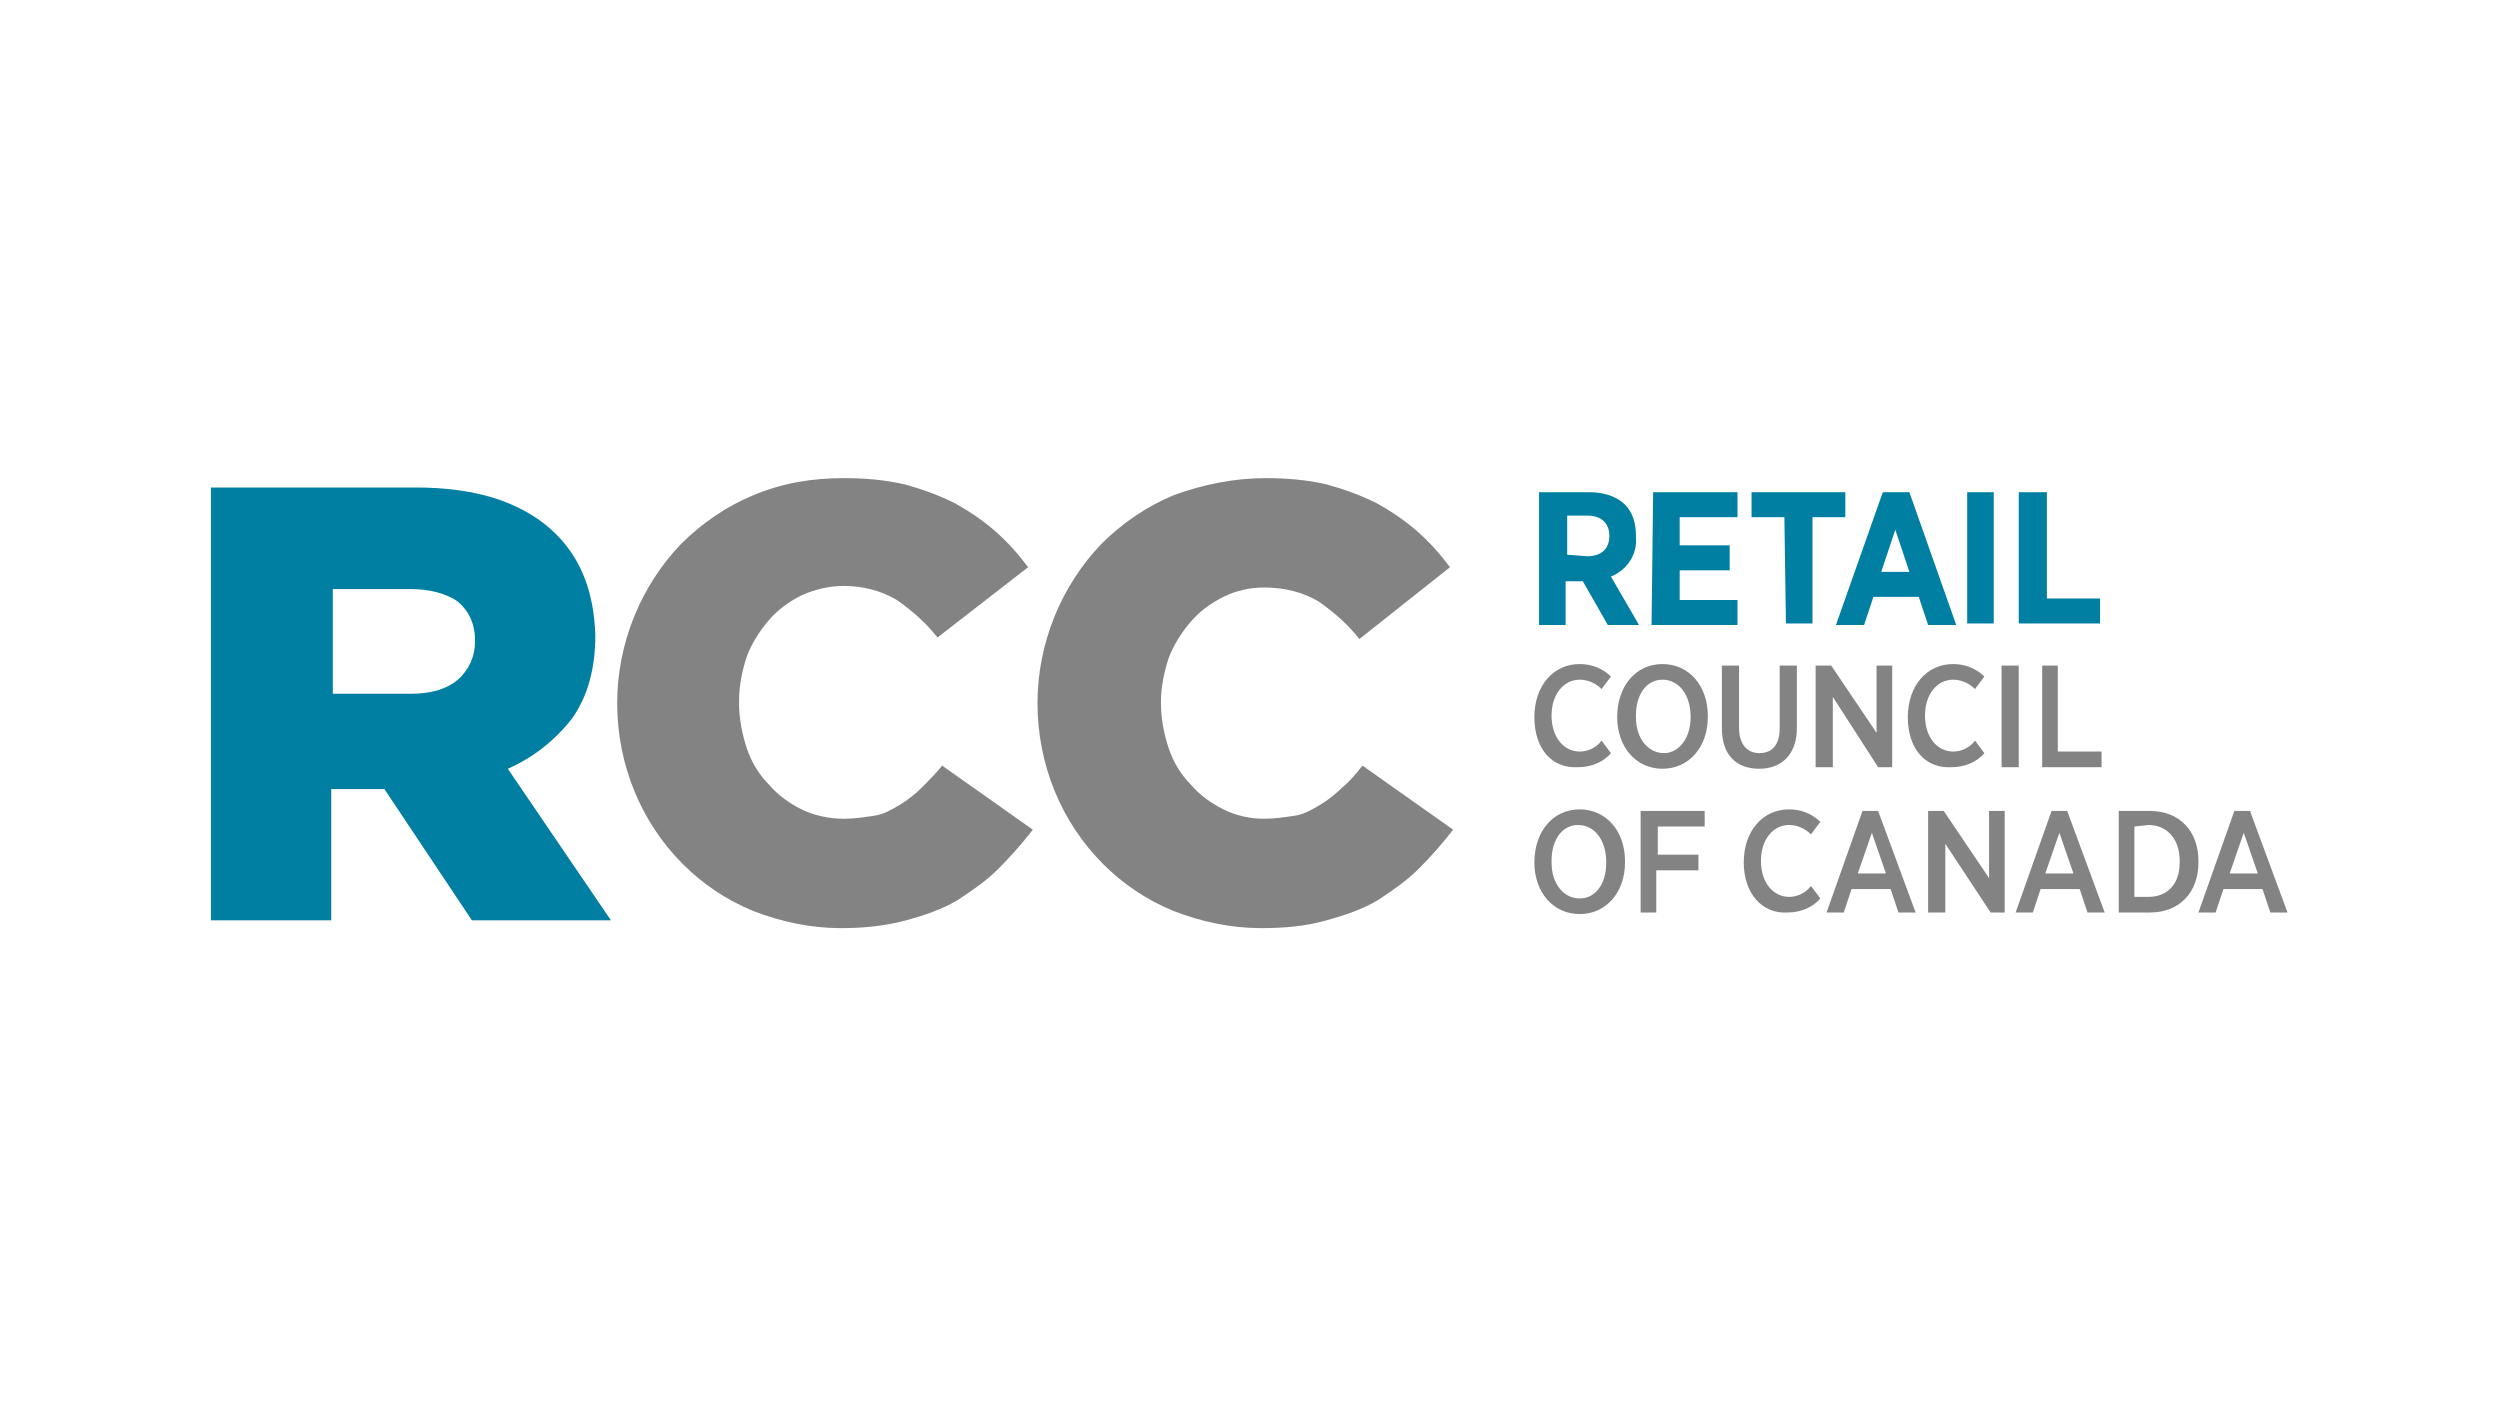
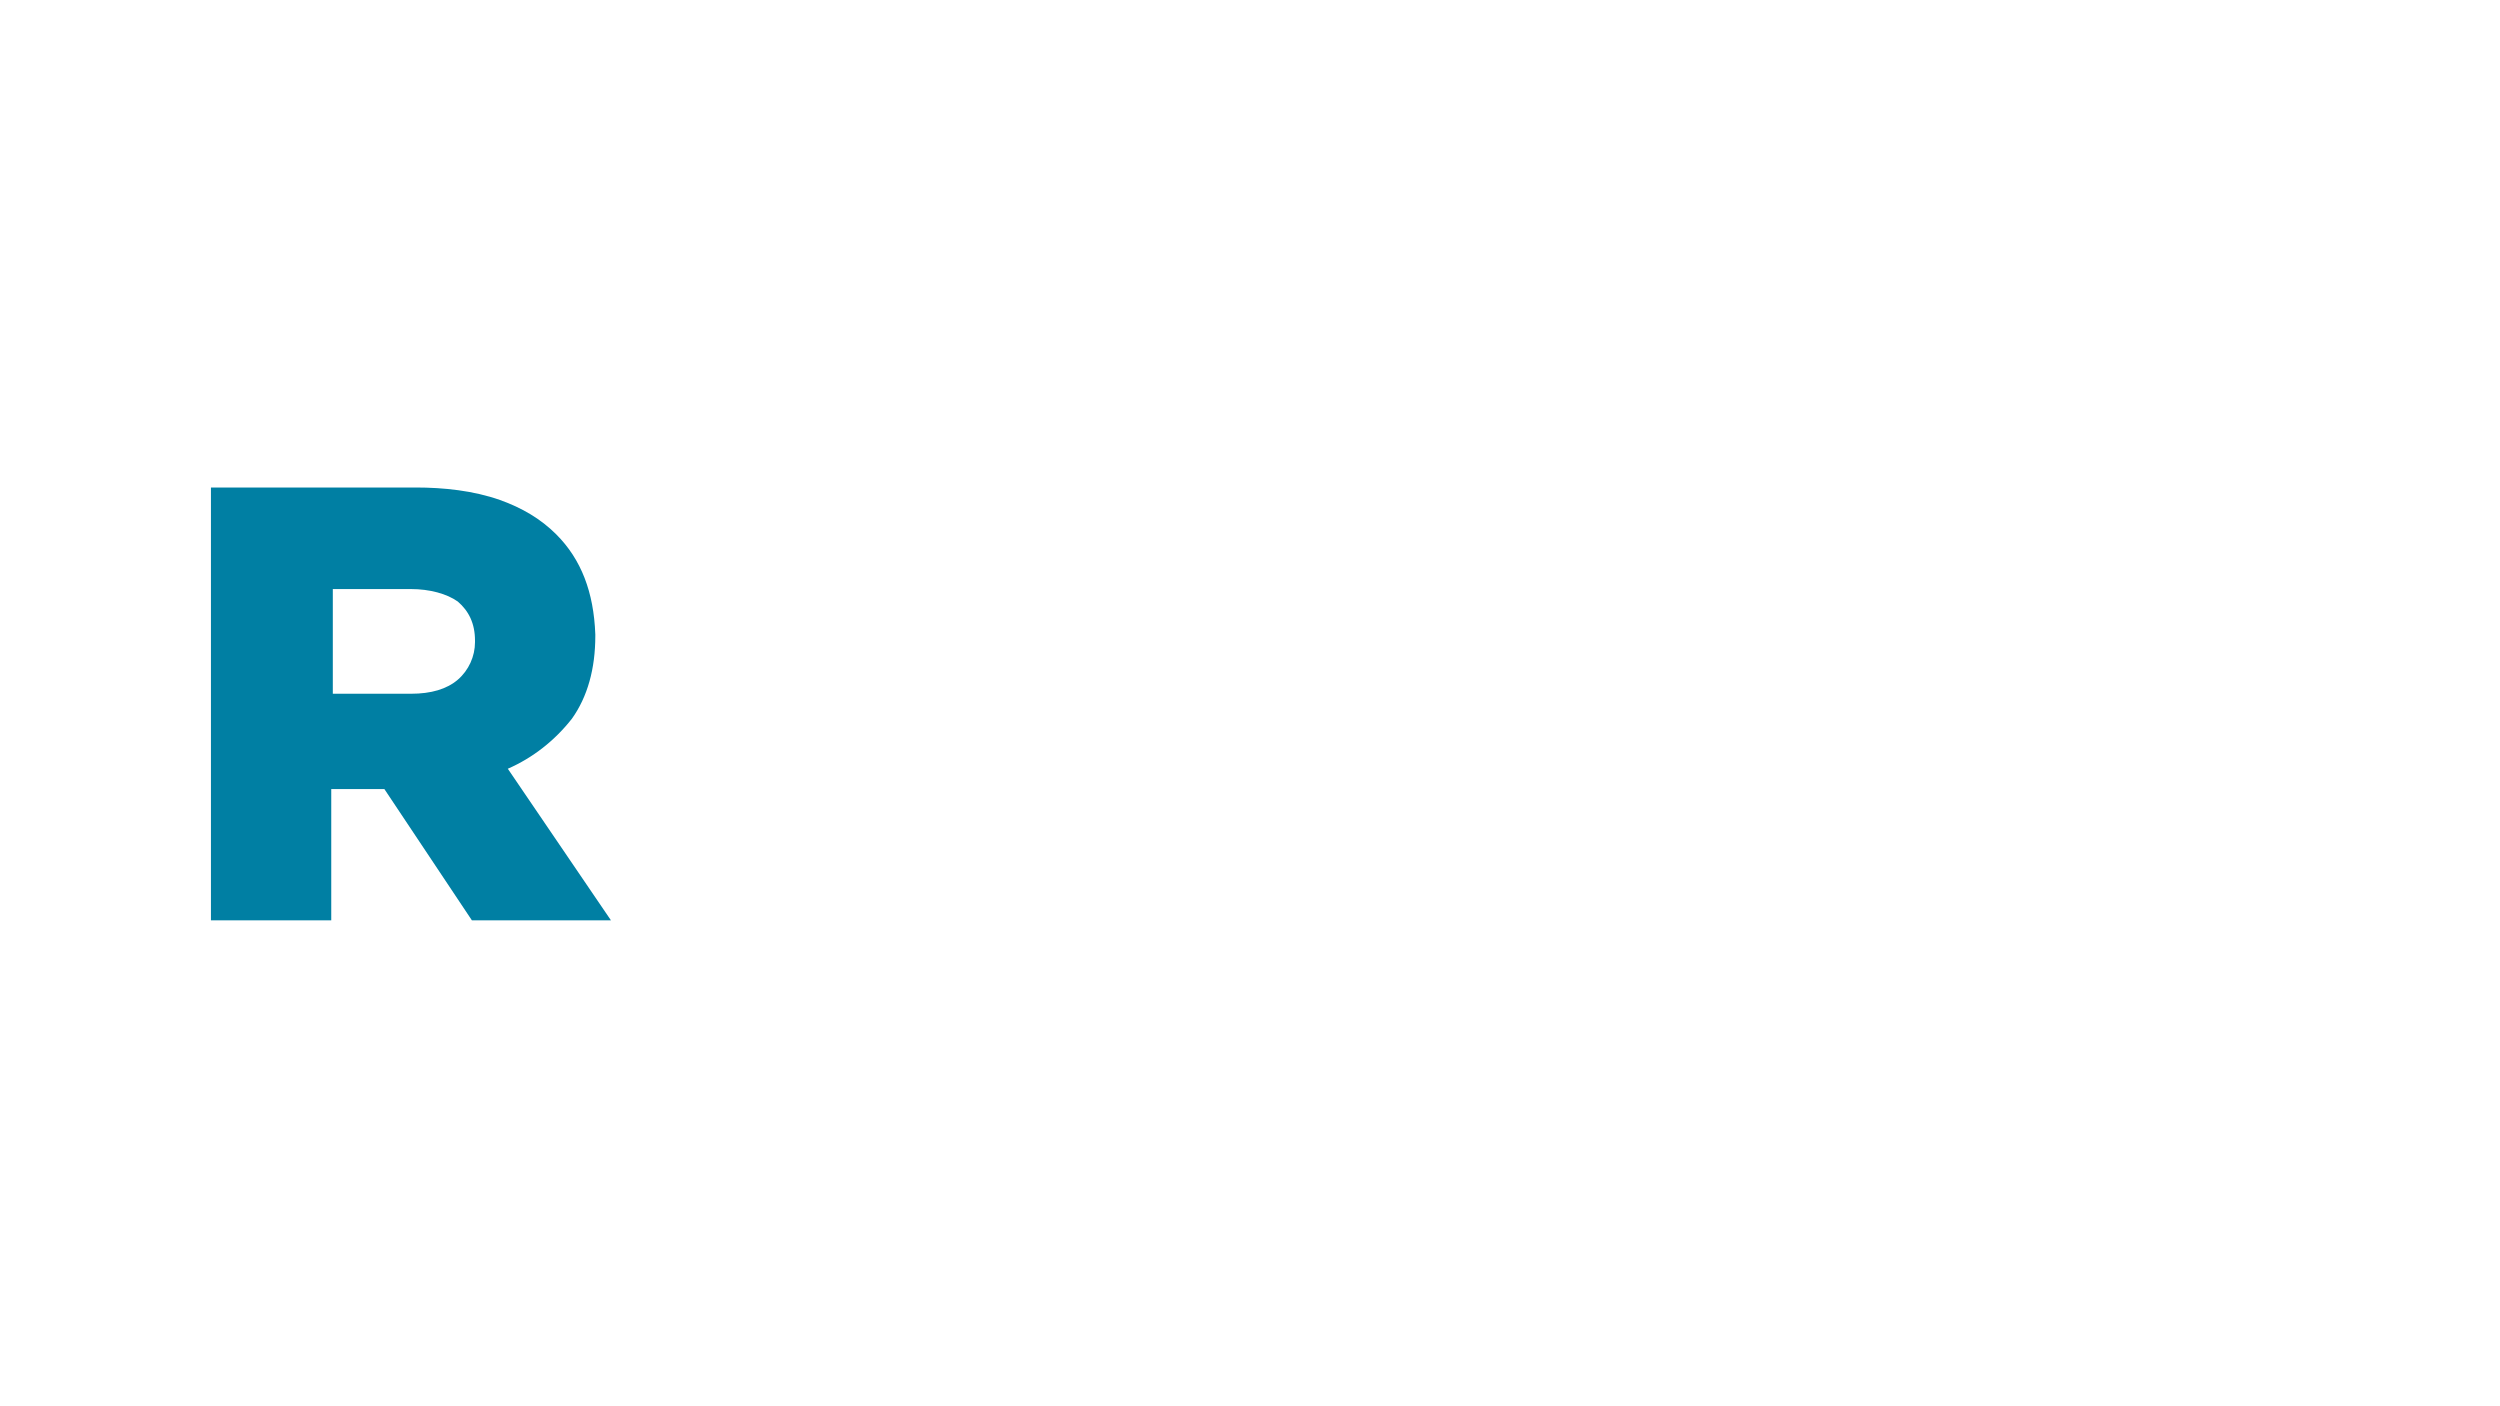
<svg xmlns="http://www.w3.org/2000/svg" version="1.1" id="Layer_1" x="0px" y="0px" viewBox="0 0 160 90" style="enable-background:new 0 0 160 90;" xml:space="preserve">
  <style type="text/css">
	.st0{fill:#00599D;}
	.st1{fill:#FFCB05;}
	.st2{fill:#EB0F19;}
	.st3{fill:#1466A9;}
	.st4{fill:#F5BD3E;}
	.st5{fill:#687281;}
	.st6{fill:#0070AE;}
	.st7{fill:#254A9E;}
	.st8{fill:url(#SVGID_1_);}
	.st9{fill:#234A9E;}
	.st10{fill:#050505;}
	.st11{clip-path:url(#SVGID_00000110464185711813613440000002789377709946898816_);}
	.st12{fill:#851719;}
	.st13{fill:#FFFFFF;}
	.st14{fill:#E0003F;stroke:#E0003F;stroke-width:0.402;stroke-linejoin:round;stroke-miterlimit:17.777;}
	.st15{fill:#72BF44;}
	.st16{fill:#0072BC;}
	.st17{fill:#007FA3;}
	.st18{fill:#838383;}
</style>
  <g>
    <path class="st17" d="M13.5,31.2h13.1c1.8,0,3.7,0.2,5.4,0.8c1.4,0.5,2.6,1.2,3.6,2.2c1.6,1.6,2.4,3.7,2.5,6.4v0.1   c0,2.1-0.5,3.9-1.5,5.3c-1.1,1.4-2.5,2.5-4.1,3.2l6.6,9.7h-8.9l-5.6-8.4h-3.4v8.4h-7.7V31.2z M26.3,44.4c1.3,0,2.3-0.3,3-0.9   c0.7-0.6,1.1-1.5,1.1-2.4v-0.1c0-1.1-0.4-1.9-1.1-2.5c-0.7-0.5-1.8-0.8-3-0.8h-5v6.7L26.3,44.4L26.3,44.4z" />
-     <path class="st18" d="M53.8,59.4c-1.9,0-3.8-0.4-5.6-1.1c-1.7-0.7-3.2-1.7-4.5-3c-2.7-2.7-4.2-6.4-4.2-10.3V45   c0-3.8,1.5-7.5,4.1-10.2c1.3-1.3,2.9-2.4,4.6-3.1c1.9-0.8,3.8-1.1,5.8-1.1c1.3,0,2.6,0.1,3.9,0.4c1.1,0.3,2.2,0.7,3.2,1.2   c0.9,0.5,1.8,1.1,2.6,1.8c0.8,0.7,1.5,1.5,2.1,2.3L60,40.8c-0.7-0.9-1.6-1.7-2.6-2.4c-1-0.6-2.2-0.9-3.4-0.9   c-0.9,0-1.8,0.2-2.7,0.6c-0.8,0.4-1.5,0.9-2.1,1.6c-0.6,0.7-1.1,1.5-1.4,2.3c-0.3,0.9-0.5,1.9-0.5,2.8V45c0,1,0.2,2,0.5,2.9   c0.3,0.9,0.8,1.7,1.4,2.3c0.6,0.7,1.3,1.2,2.1,1.6c0.8,0.4,1.8,0.6,2.7,0.6c0.7,0,1.3-0.1,2-0.2c0.6-0.1,1.1-0.4,1.6-0.7   c0.5-0.3,1-0.7,1.4-1.1c0.4-0.4,0.9-0.9,1.3-1.4l5.8,4.1c-0.7,0.9-1.4,1.7-2.2,2.5c-0.8,0.8-1.7,1.4-2.6,2c-1,0.6-2.2,1-3.3,1.3   C56.5,59.3,55.1,59.4,53.8,59.4z M80.7,59.4c-1.9,0-3.8-0.4-5.6-1.1c-1.7-0.7-3.2-1.7-4.5-3c-2.7-2.7-4.2-6.4-4.2-10.3V45   c0-3.8,1.5-7.5,4.1-10.2c1.3-1.3,2.9-2.4,4.6-3.1C77,31,79,30.6,81,30.6c1.3,0,2.6,0.1,3.9,0.4c1.1,0.3,2.2,0.7,3.2,1.2   c0.9,0.5,1.8,1.1,2.6,1.8c0.8,0.7,1.5,1.5,2.1,2.3L87,40.9c-0.7-0.9-1.6-1.7-2.6-2.4c-1-0.6-2.2-0.9-3.5-0.9   c-0.9,0-1.8,0.2-2.6,0.6c-0.8,0.4-1.5,0.9-2.1,1.6c-0.6,0.7-1.1,1.5-1.4,2.3c-0.3,0.9-0.5,1.9-0.5,2.8V45c0,1,0.2,2,0.5,2.9   c0.3,0.9,0.8,1.7,1.4,2.3c0.6,0.7,1.3,1.2,2.1,1.6c0.8,0.4,1.7,0.6,2.6,0.6c0.7,0,1.3-0.1,2-0.2c0.6-0.1,1.1-0.4,1.6-0.7   c0.5-0.3,1-0.7,1.4-1.1c0.5-0.4,0.9-0.9,1.3-1.4l5.8,4.1c-0.7,0.9-1.4,1.7-2.2,2.5c-0.8,0.8-1.7,1.4-2.6,2c-1,0.6-2.2,1-3.3,1.3   C83.5,59.3,82.1,59.4,80.7,59.4L80.7,59.4z" />
-     <path class="st17" d="M98.5,31.5h3.2c0.8,0,1.7,0.2,2.3,0.8c0.5,0.5,0.7,1.2,0.7,2v0.1c0.1,1.1-0.6,2.1-1.6,2.5l1.8,3.1h-2   l-1.6-2.8h-1.1v2.8h-1.7V31.5z M101.6,35.6c0.9,0,1.4-0.5,1.4-1.3c0-0.8-0.5-1.3-1.4-1.3h-1.3v2.5L101.6,35.6L101.6,35.6z    M105.8,31.5h5.4v1.6h-3.7v1.8h3.2v1.6h-3.2v1.9h3.7v1.6h-5.5L105.8,31.5z M114.2,33.1h-2.1v-1.6h6v1.6H116v6.8h-1.7L114.2,33.1   L114.2,33.1z M120.5,31.5h1.7l3,8.5h-1.8l-0.6-1.8h-2.9l-0.6,1.8h-1.8L120.5,31.5L120.5,31.5z M122.2,36.6l-0.9-2.7l-0.9,2.7H122.2   L122.2,36.6z M125.9,31.5h1.7v8.4h-1.7V31.5z M129.3,31.5h1.7v6.8h3.4v1.6h-5.2V31.5z" />
-     <path class="st18" d="M98.2,45.9L98.2,45.9c0-2,1.2-3.4,2.9-3.4c0.8,0,1.5,0.3,2,0.8l-0.6,0.8c-0.4-0.4-0.9-0.6-1.4-0.6   c-1,0-1.8,0.9-1.8,2.3v0c0,1.4,0.8,2.3,1.8,2.3c0.6,0,1.1-0.3,1.4-0.7l0.6,0.8c-0.5,0.6-1.3,0.9-2.1,0.9   C99.3,49.2,98.2,47.9,98.2,45.9z M103.5,45.9L103.5,45.9c0-2,1.2-3.4,2.9-3.4c1.7,0,2.9,1.4,2.9,3.3v0.1c0,1.9-1.2,3.3-2.9,3.3   C104.7,49.2,103.5,47.8,103.5,45.9z M108.2,45.9L108.2,45.9c0-1.5-0.8-2.4-1.8-2.4c-1,0-1.7,0.9-1.7,2.3v0.1c0,1.4,0.8,2.3,1.8,2.3   C107.4,48.2,108.2,47.3,108.2,45.9C108.2,45.9,108.2,45.9,108.2,45.9z M110.2,46.6v-4h1.1v4c0,1,0.5,1.6,1.3,1.6s1.3-0.5,1.3-1.6   v-4h1.1v4c0,1.7-1,2.6-2.4,2.6C111.1,49.2,110.2,48.3,110.2,46.6z M116.2,42.6h1l2.9,4.3v-4.3h1v6.5h-0.9l-2.9-4.5v4.5h-1.1   L116.2,42.6L116.2,42.6z M122.1,45.9L122.1,45.9c0-2,1.2-3.4,2.9-3.4c0.8,0,1.5,0.3,2,0.8l-0.6,0.8c-0.4-0.4-0.9-0.6-1.4-0.6   c-1,0-1.8,0.9-1.8,2.3v0c0,1.4,0.8,2.3,1.8,2.3c0.6,0,1.1-0.3,1.4-0.7l0.6,0.8c-0.5,0.6-1.3,0.9-2.1,0.9   C123.2,49.2,122.1,47.9,122.1,45.9z M128.1,42.6h1.1v6.5h-1.1L128.1,42.6z M130.6,42.6h1.1v5.5h2.8v1h-3.8V42.6L130.6,42.6z    M98.2,55.2L98.2,55.2c0-2,1.2-3.4,2.9-3.4s2.9,1.4,2.9,3.3v0.1c0,1.9-1.2,3.3-2.9,3.3S98.2,57.1,98.2,55.2z M102.8,55.2   L102.8,55.2c0-1.5-0.8-2.4-1.8-2.4c-1,0-1.7,0.9-1.7,2.3v0.1c0,1.4,0.8,2.3,1.8,2.3S102.8,56.6,102.8,55.2L102.8,55.2z M105,51.9   h4.1v1h-3v1.8h2.6v1H106v2.7H105V51.9z M111.6,55.2L111.6,55.2c0-2,1.2-3.4,2.9-3.4c0.8,0,1.5,0.3,2,0.8l-0.6,0.8   c-0.4-0.4-0.9-0.6-1.4-0.6c-1,0-1.8,0.9-1.8,2.3v0c0,1.4,0.8,2.3,1.8,2.3c0.6,0,1.1-0.3,1.4-0.7l0.6,0.8c-0.5,0.6-1.3,0.9-2.1,0.9   C112.8,58.5,111.6,57.2,111.6,55.2z M119.2,51.9h1l2.4,6.5h-1.1l-0.5-1.5h-2.5l-0.5,1.5h-1.1L119.2,51.9z M120.7,55.9l-0.9-2.6   l-0.9,2.6H120.7z M123.4,51.9h1l2.9,4.3v-4.3h1v6.5h-0.9l-2.9-4.4v4.4h-1.1V51.9z M131.3,51.9h1l2.4,6.5h-1.1l-0.5-1.5h-2.5   l-0.5,1.5h-1.1L131.3,51.9z M132.7,55.9l-0.9-2.6l-0.9,2.6H132.7z M135.6,51.9h2c1.9,0,3.1,1.3,3.1,3.2v0.1c0,1.9-1.2,3.2-3.1,3.2   h-2V51.9z M136.6,52.9v4.5h0.9c1.2,0,2-0.8,2-2.2v-0.1c0-1.4-0.8-2.3-2-2.3L136.6,52.9z M143,51.9h1l2.4,6.5h-1.1l-0.5-1.5h-2.5   l-0.5,1.5h-1.1L143,51.9z M144.5,55.9l-0.9-2.6l-0.9,2.6H144.5L144.5,55.9z" />
  </g>
</svg>